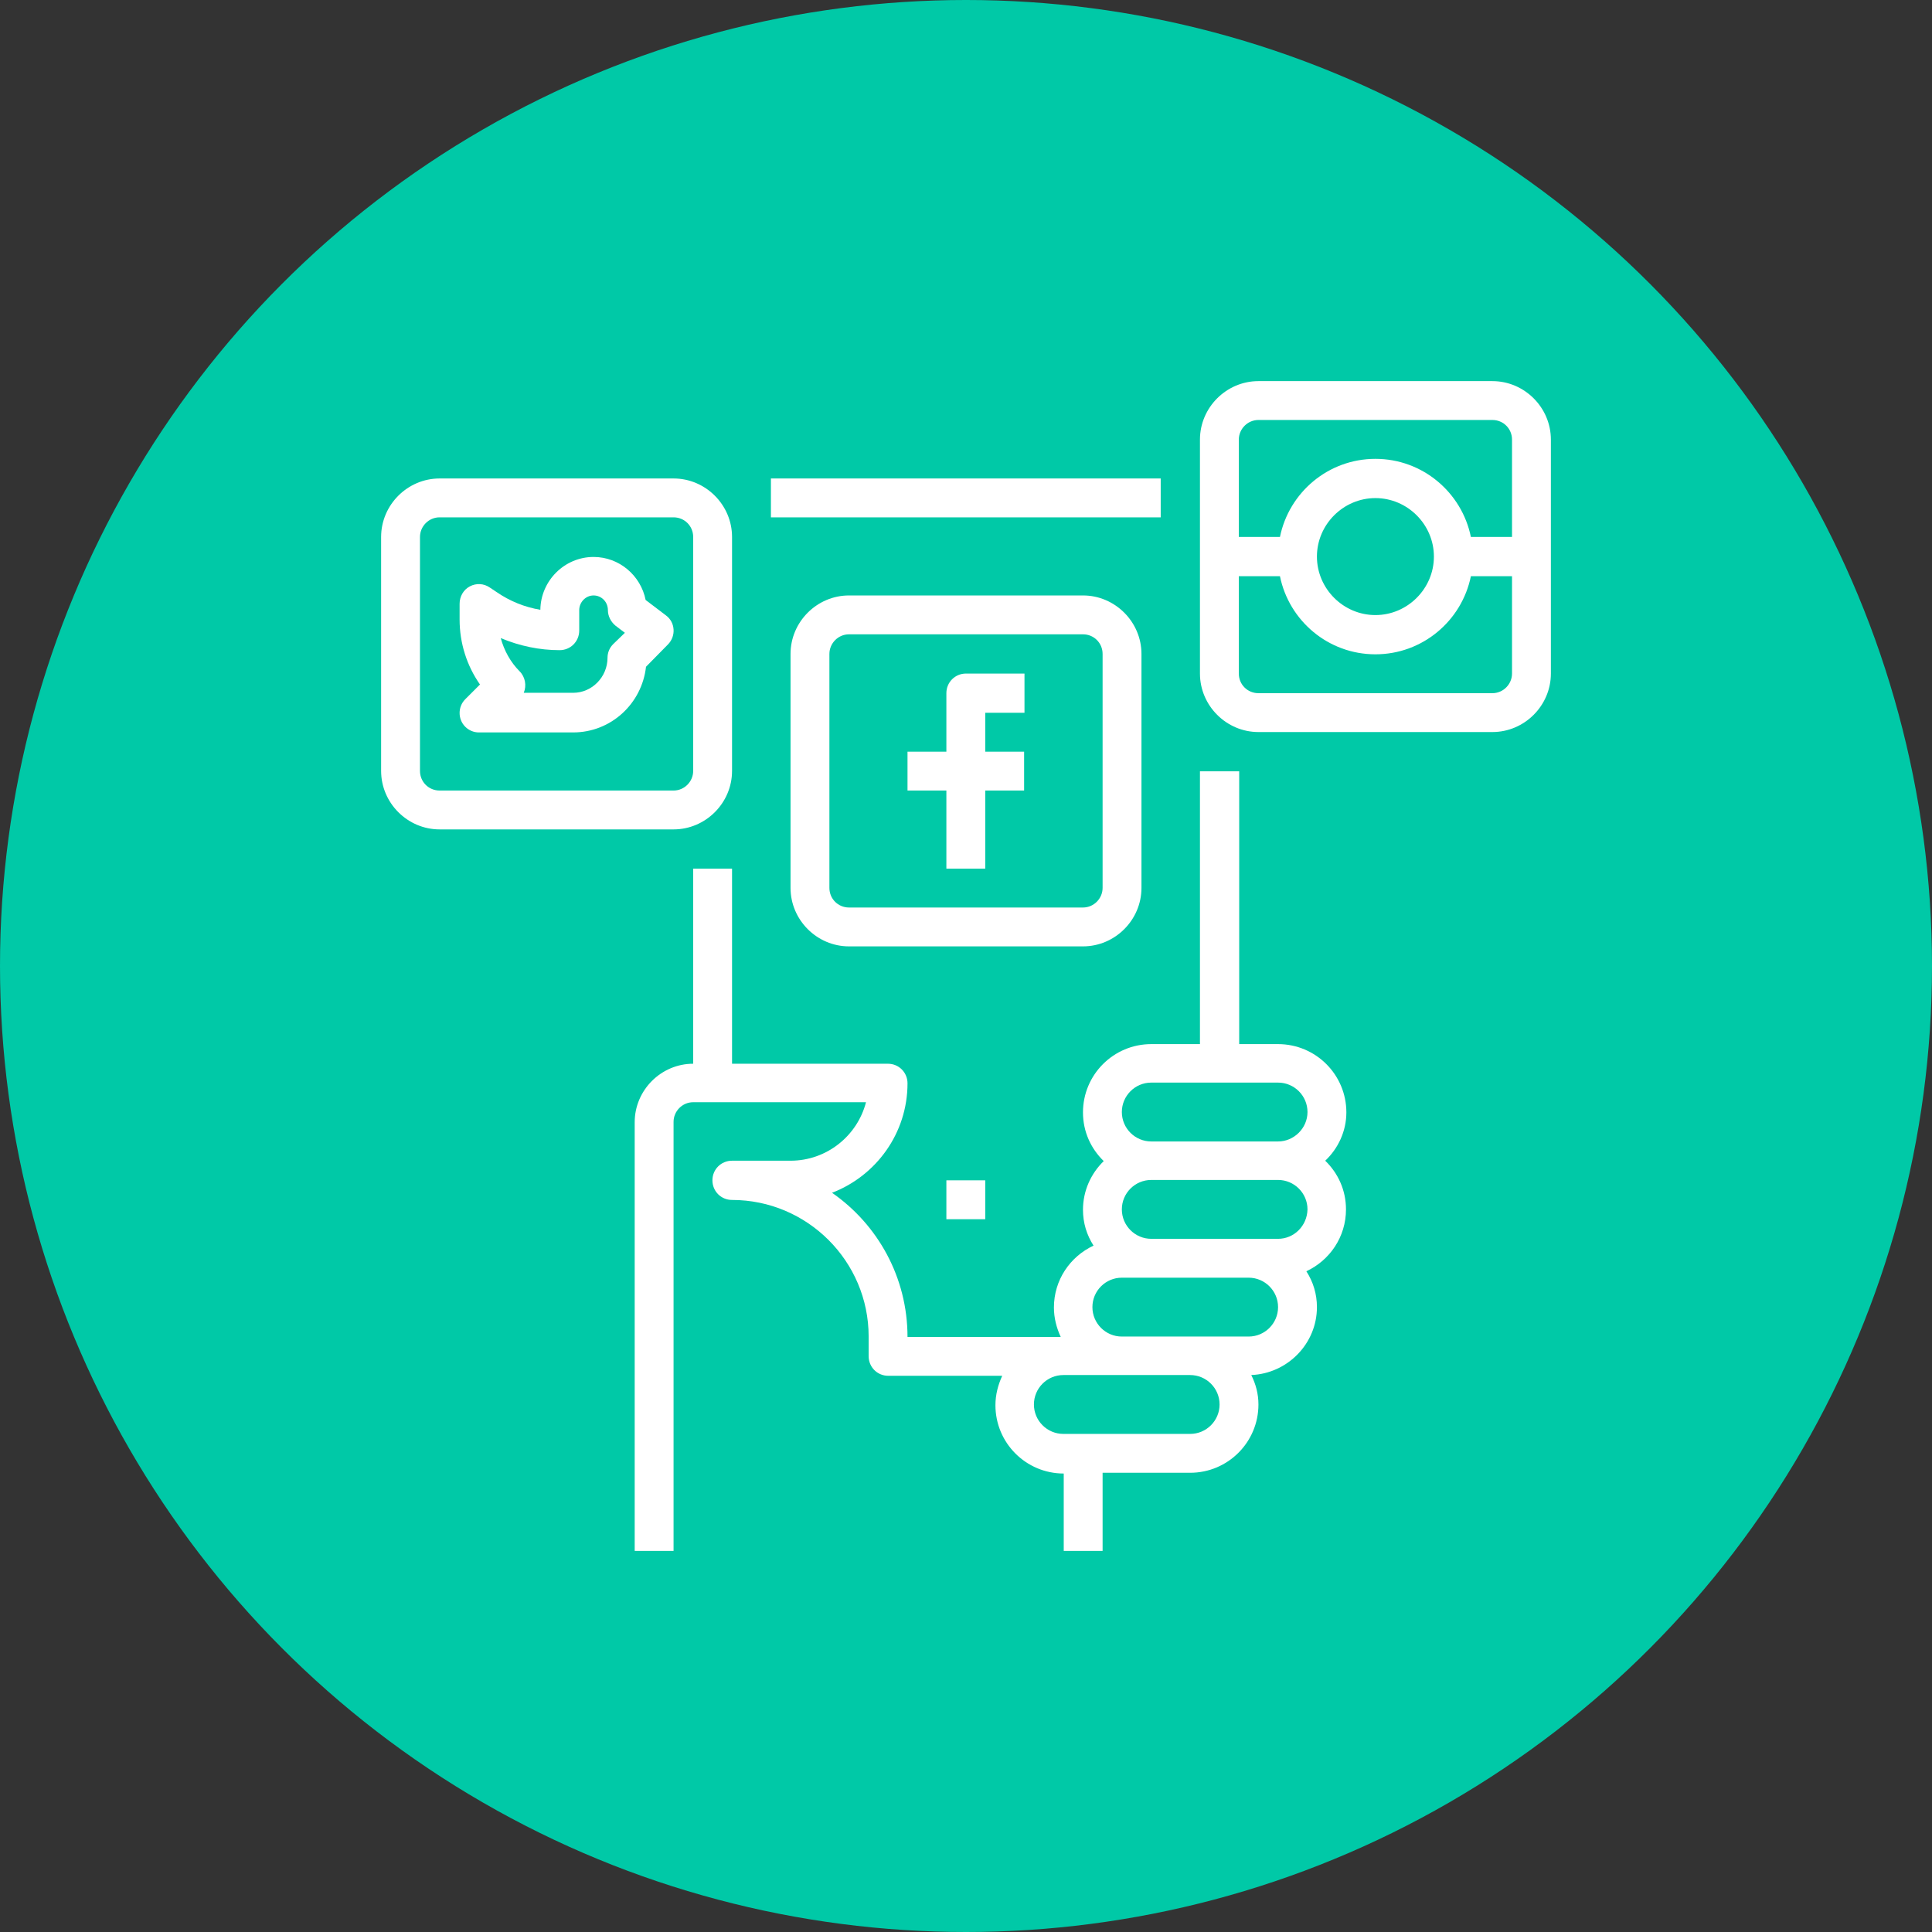
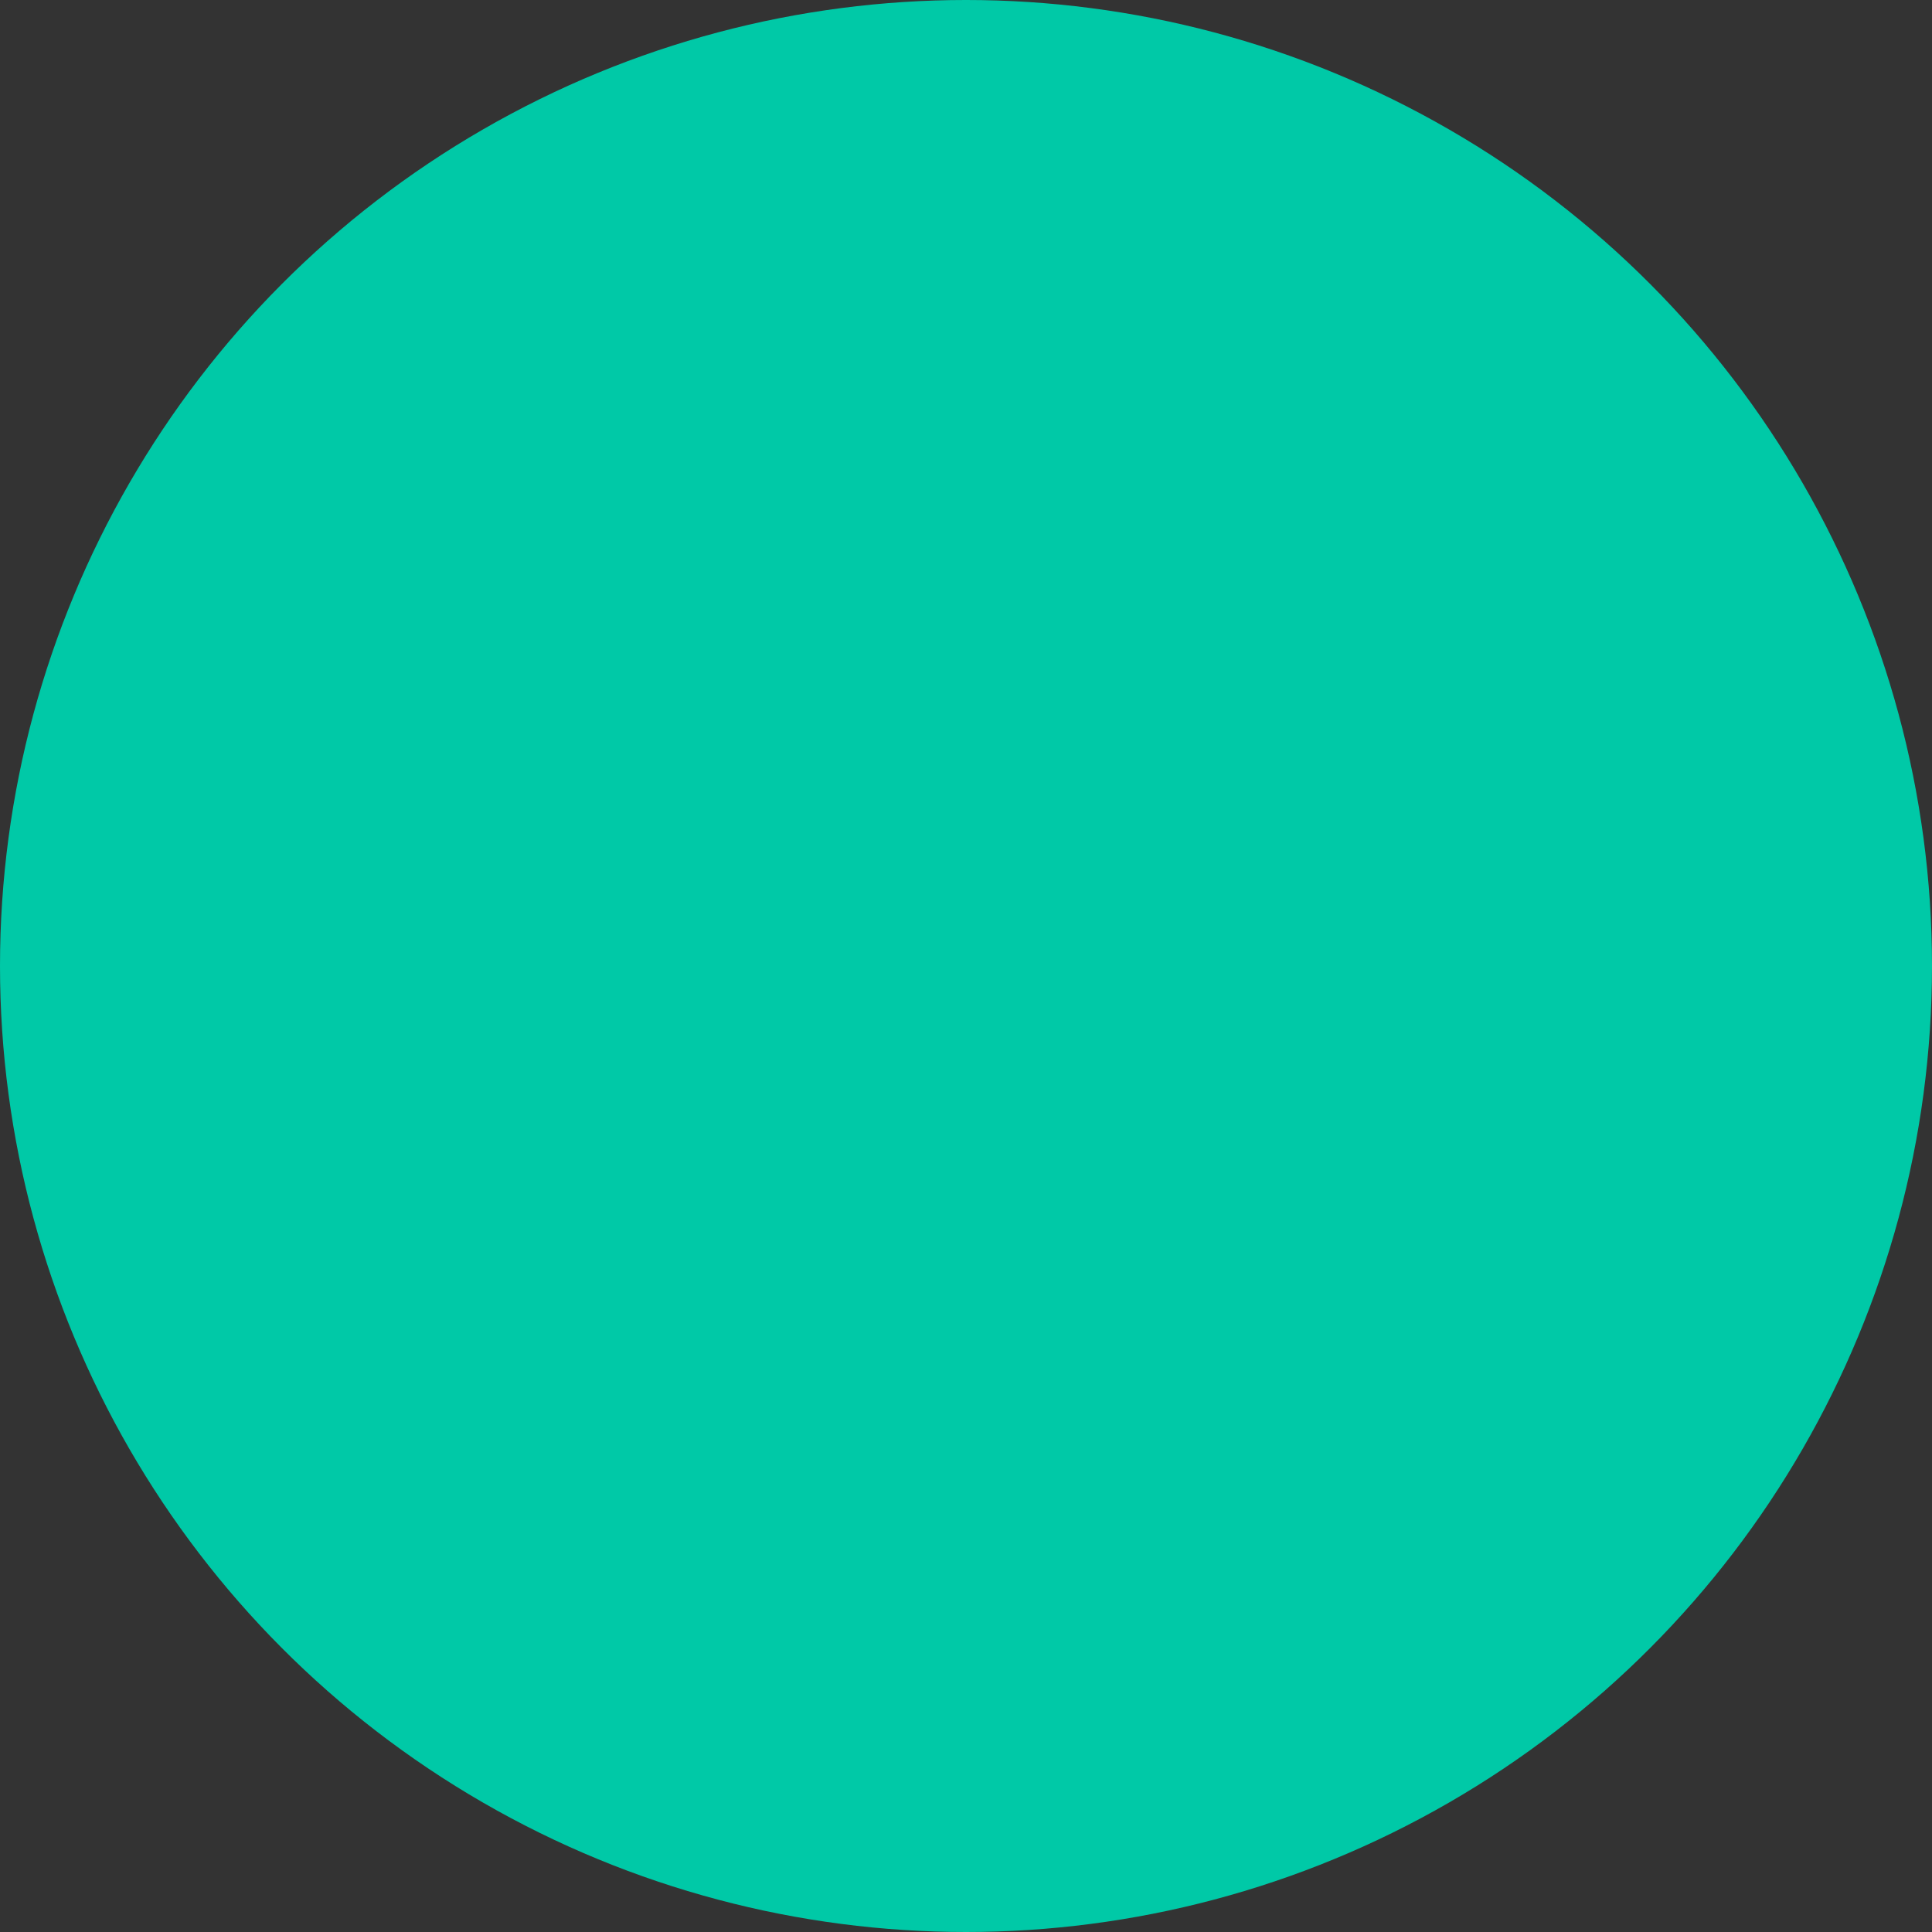
<svg xmlns="http://www.w3.org/2000/svg" version="1.1" id="Layer_2_00000010272491589334406050000004306370800096429738_" x="0px" y="0px" viewBox="0 0 512 512" style="enable-background:new 0 0 512 512;" xml:space="preserve">
  <rect x="0" y="0" width="512" height="512" fill="#333333" stroke="none" />
  <style type="text/css">
	.st0{display:none;fill:#F7DC5B;}
	.st1{display:none;fill:#1E79BF;}
	.st2{fill:#00C9A7;}
	.st3{fill:#FFFFFF;}
</style>
  <circle class="st0" cx="256" cy="256" r="256" />
  <circle class="st1" cx="256" cy="256" r="256" />
  <circle class="st2" cx="256" cy="256" r="256" />
  <g>
    <g>
-       <path class="st3" d="M204.3,126.8h103.3v10.3H204.3V126.8z M356.8,294.8c0-10-8.1-18.1-18.1-18.1h-10.3v-72.3H318v72.3h-12.9    c-10,0-18.1,8.1-18.1,18.1c0,5.1,2.1,9.6,5.5,12.9c-3.4,3.3-5.5,7.9-5.5,12.9c0,3.5,1,6.7,2.8,9.5c-6.2,2.9-10.5,9.1-10.5,16.4    c0,2.8,0.7,5.4,1.8,7.8h-40.6c0-15.8-7.9-29.8-20-38.2c11.7-4.5,20-15.8,20-29c0-2.9-2.3-5.2-5.2-5.2H194v-51.7h-10.3v51.7    c-8.5,0-15.5,7-15.5,15.5V411h10.3V297.3c0-2.8,2.3-5.2,5.2-5.2h45.8c-2.3,8.9-10.4,15.5-20,15.5H194c-2.9,0-5.2,2.3-5.2,5.2    c0,2.9,2.3,5.2,5.2,5.2c19.9,0,36.2,16.2,36.2,36.2v5.2c0,2.9,2.3,5.2,5.2,5.2h30.2c-1.1,2.4-1.8,5-1.8,7.8    c0,10,8.1,18.1,18.1,18.1V411h10.3v-20.7h23.2c10,0,18.1-8.1,18.1-18.1c0-2.8-0.7-5.4-1.9-7.8c9.6-0.4,17.4-8.3,17.4-18    c0-3.5-1-6.7-2.8-9.5c6.2-2.9,10.5-9.1,10.5-16.4c0-5.1-2.1-9.6-5.5-12.9C354.6,304.4,356.8,299.8,356.8,294.8z M315.4,380h-33.6    c-4.3,0-7.8-3.5-7.8-7.8s3.5-7.8,7.8-7.8h33.6c4.3,0,7.8,3.5,7.8,7.8S319.7,380,315.4,380z M330.9,354.2h-33.6    c-4.3,0-7.8-3.5-7.8-7.8c0-4.3,3.5-7.8,7.8-7.8h33.6c4.3,0,7.8,3.5,7.8,7.8C338.7,350.7,335.2,354.2,330.9,354.2z M338.7,328.3    h-33.6c-4.3,0-7.8-3.5-7.8-7.8c0-4.3,3.5-7.8,7.8-7.8h33.6c4.3,0,7.8,3.5,7.8,7.8C346.4,324.9,342.9,328.3,338.7,328.3z     M338.7,302.5h-33.6c-4.3,0-7.8-3.5-7.8-7.8s3.5-7.8,7.8-7.8h33.6c4.3,0,7.8,3.5,7.8,7.8S342.9,302.5,338.7,302.5z M178.5,166.8    c-0.1-1.5-0.8-2.8-2-3.7l-5.4-4.1c-1.3-6.5-7-11.4-13.8-11.4c-7.7,0-14,6.3-14.1,14c-4.2-0.7-8.1-2.3-11.6-4.7l-1.8-1.2    c-1.6-1.1-3.6-1.2-5.3-0.3c-1.7,0.9-2.7,2.7-2.7,4.6v4.2c0,6.2,1.9,12.2,5.4,17.2l-3.9,3.9c-2,2-2,5.3,0,7.3c1,1,2.3,1.5,3.6,1.5    h25c10,0,18.2-7.6,19.3-17.4l5.8-5.9C178.1,169.7,178.6,168.2,178.5,166.8z M162.5,170.7c-1,1-1.5,2.3-1.5,3.6    c0,5.1-4.1,9.3-9.1,9.3h-13.1c0.8-1.9,0.4-4.2-1.1-5.7c-2.4-2.4-4.1-5.5-5-8.8c5,2.1,10.3,3.2,15.6,3.2c2.9,0,5.2-2.3,5.2-5.2    v-5.4c0-2.1,1.7-3.9,3.8-3.9c2.1,0,3.8,1.7,3.8,3.9c0,1.6,0.8,3.1,2,4.1l2.5,1.9L162.5,170.7L162.5,170.7z" />
-       <path class="st3" d="M271.5,188.8v-10.3H256c-2.9,0-5.2,2.3-5.2,5.2v15.5h-10.3v10.3h10.3v20.7h10.3v-20.7h10.3v-10.3h-10.3v-10.3    H271.5z" />
-       <path class="st3" d="M287,157.8h-62c-8.5,0-15.5,7-15.5,15.5v62c0,8.5,7,15.5,15.5,15.5h62c8.5,0,15.5-7,15.5-15.5v-62    C302.5,164.8,295.5,157.8,287,157.8z M292.2,235.3c0,2.8-2.3,5.2-5.2,5.2h-62c-2.9,0-5.2-2.3-5.2-5.2v-62c0-2.8,2.3-5.2,5.2-5.2    h62c2.9,0,5.2,2.3,5.2,5.2V235.3z M178.5,126.8h-62c-8.5,0-15.5,7-15.5,15.5v62c0,8.5,7,15.5,15.5,15.5h62c8.5,0,15.5-7,15.5-15.5    v-62C194,133.8,187,126.8,178.5,126.8z M183.7,204.3c0,2.8-2.3,5.2-5.2,5.2h-62c-2.9,0-5.2-2.3-5.2-5.2v-62c0-2.8,2.3-5.2,5.2-5.2    h62c2.9,0,5.2,2.3,5.2,5.2V204.3z M395.5,101h-62c-8.5,0-15.5,7-15.5,15.5v62c0,8.5,7,15.5,15.5,15.5h62c8.5,0,15.5-7,15.5-15.5    v-62C411,108,404,101,395.5,101z M400.7,178.5c0,2.8-2.3,5.2-5.2,5.2h-62c-2.9,0-5.2-2.3-5.2-5.2v-25.8h10.9    c2.4,11.8,12.8,20.7,25.3,20.7s22.9-8.9,25.3-20.7h10.9V178.5z M349,147.5c0-8.5,7-15.5,15.5-15.5s15.5,7,15.5,15.5    s-7,15.5-15.5,15.5S349,156,349,147.5z M400.7,142.3h-10.9c-2.4-11.8-12.8-20.7-25.3-20.7s-22.9,8.9-25.3,20.7h-10.9v-25.8    c0-2.8,2.3-5.2,5.2-5.2h62c2.9,0,5.2,2.3,5.2,5.2V142.3z M250.8,312.8h10.3v10.3h-10.3V312.8z" />
-     </g>
+       </g>
  </g>
</svg>